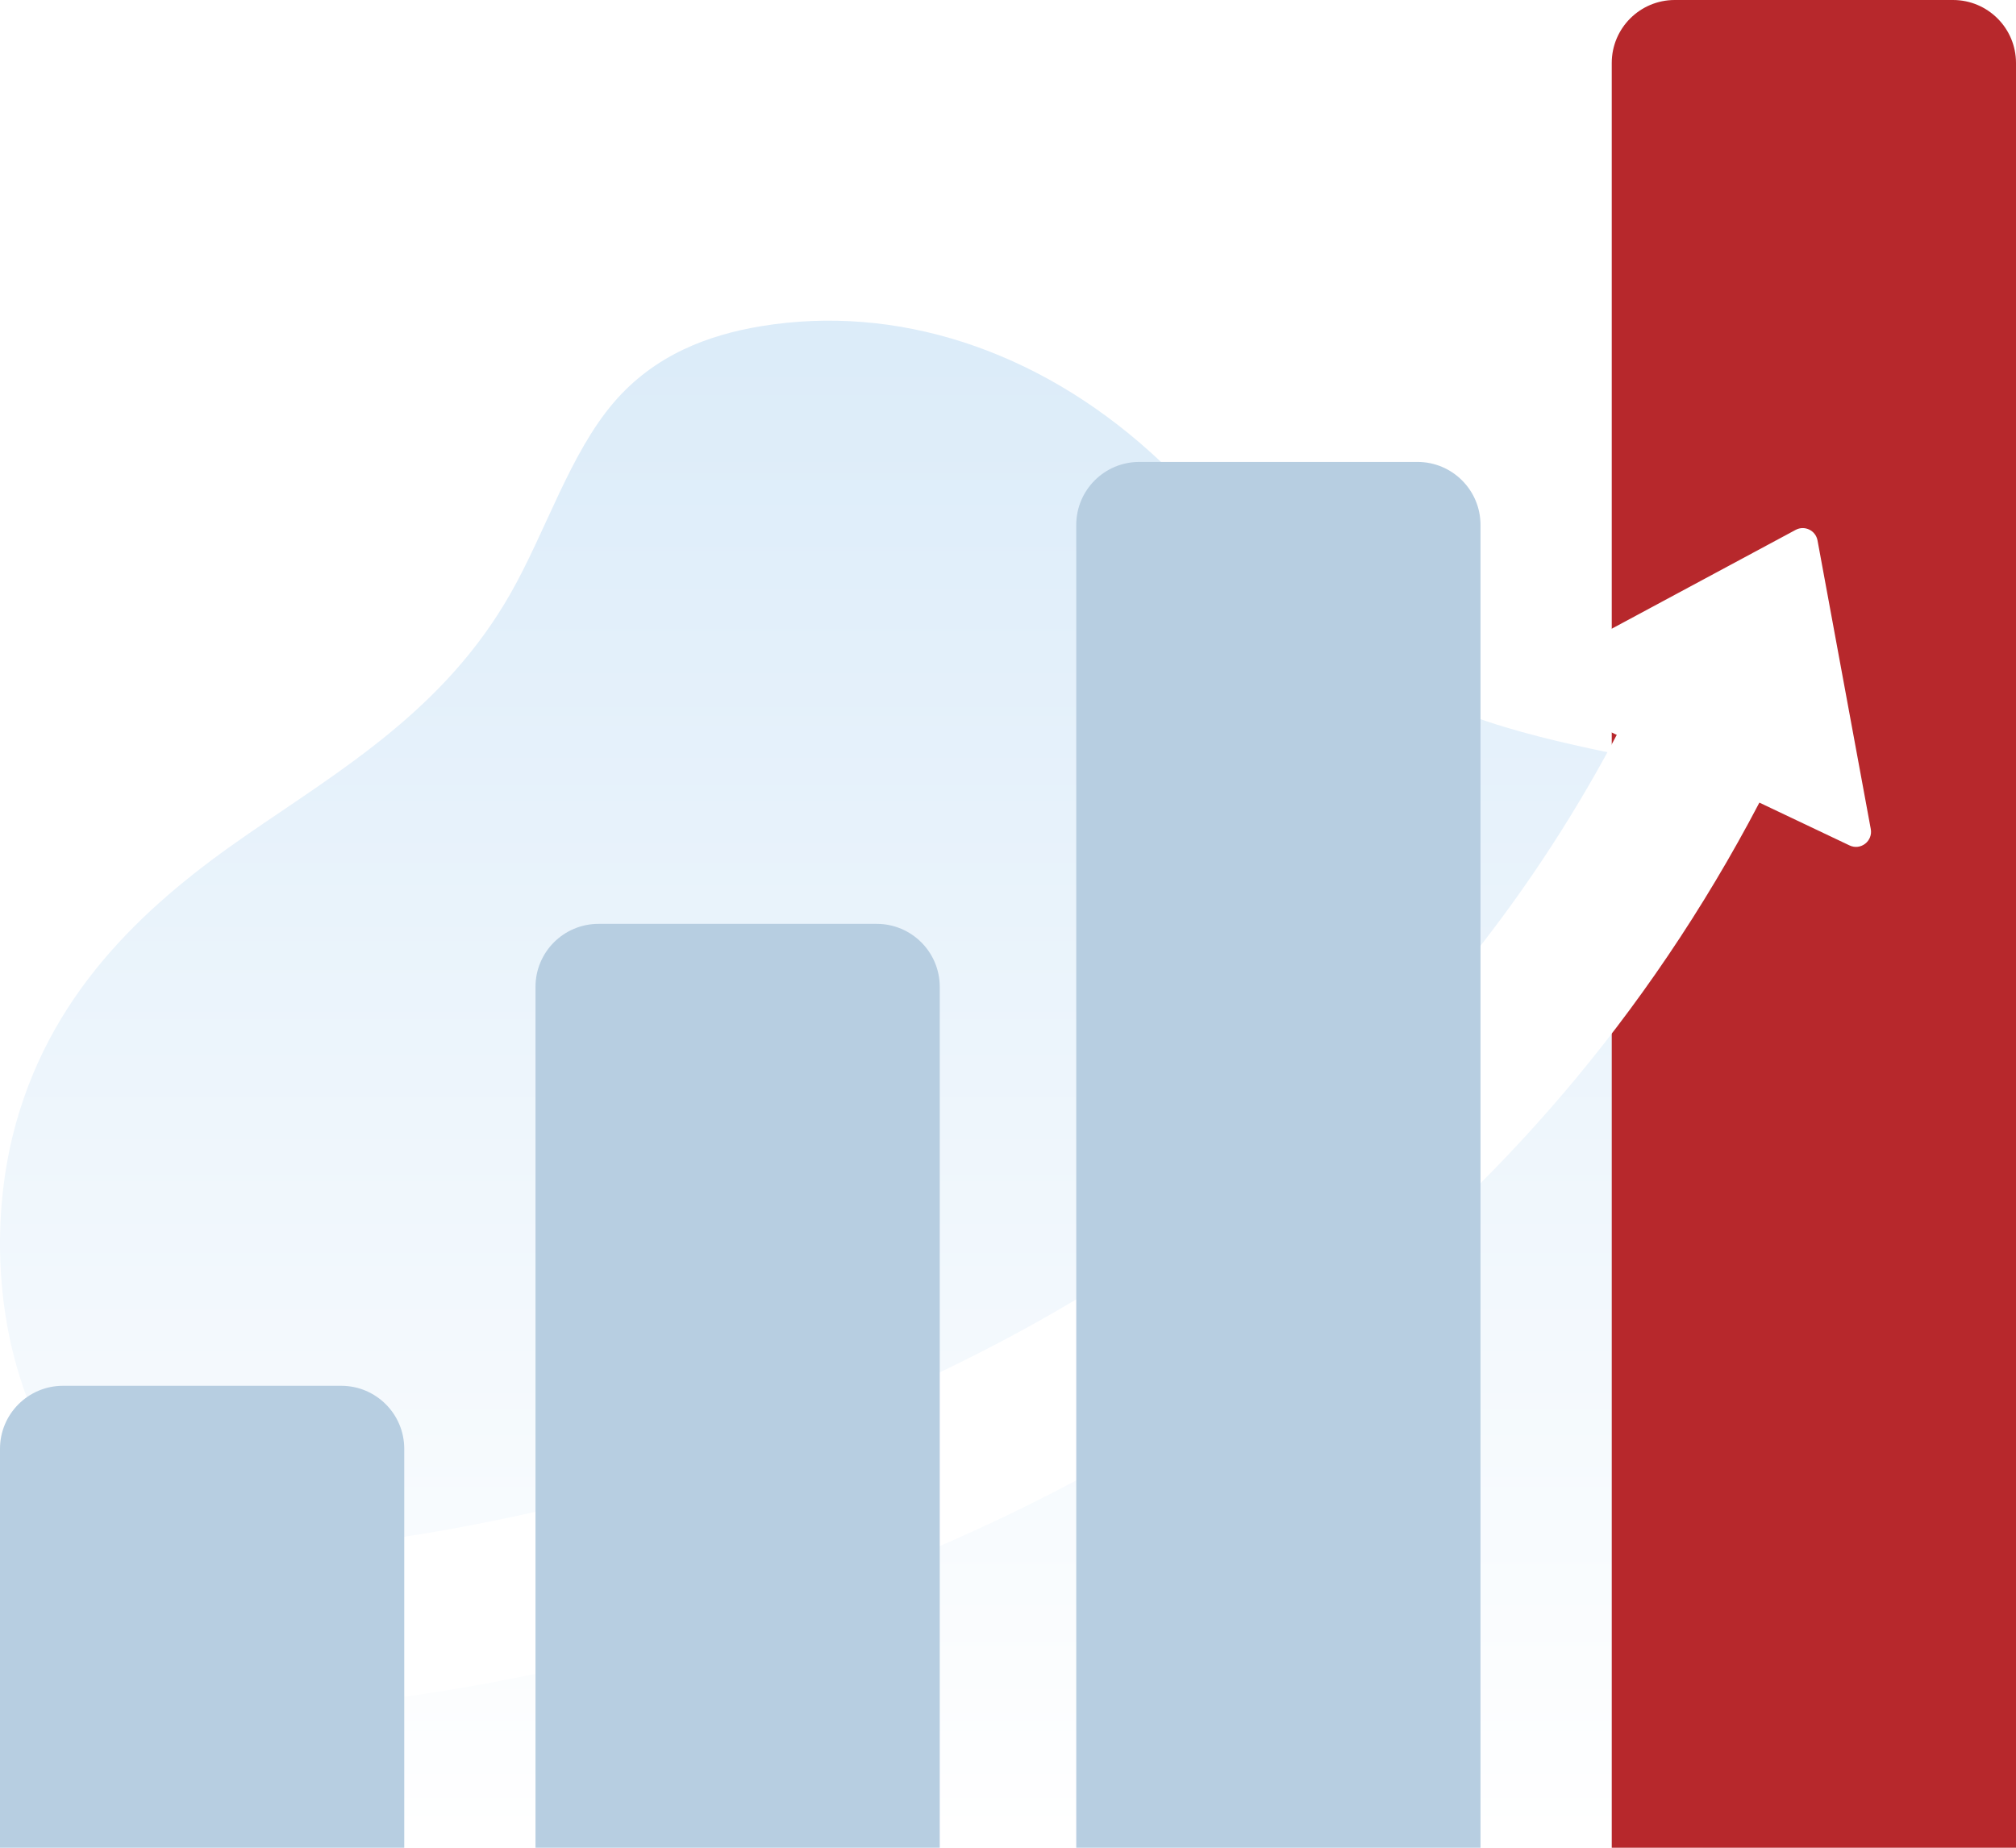
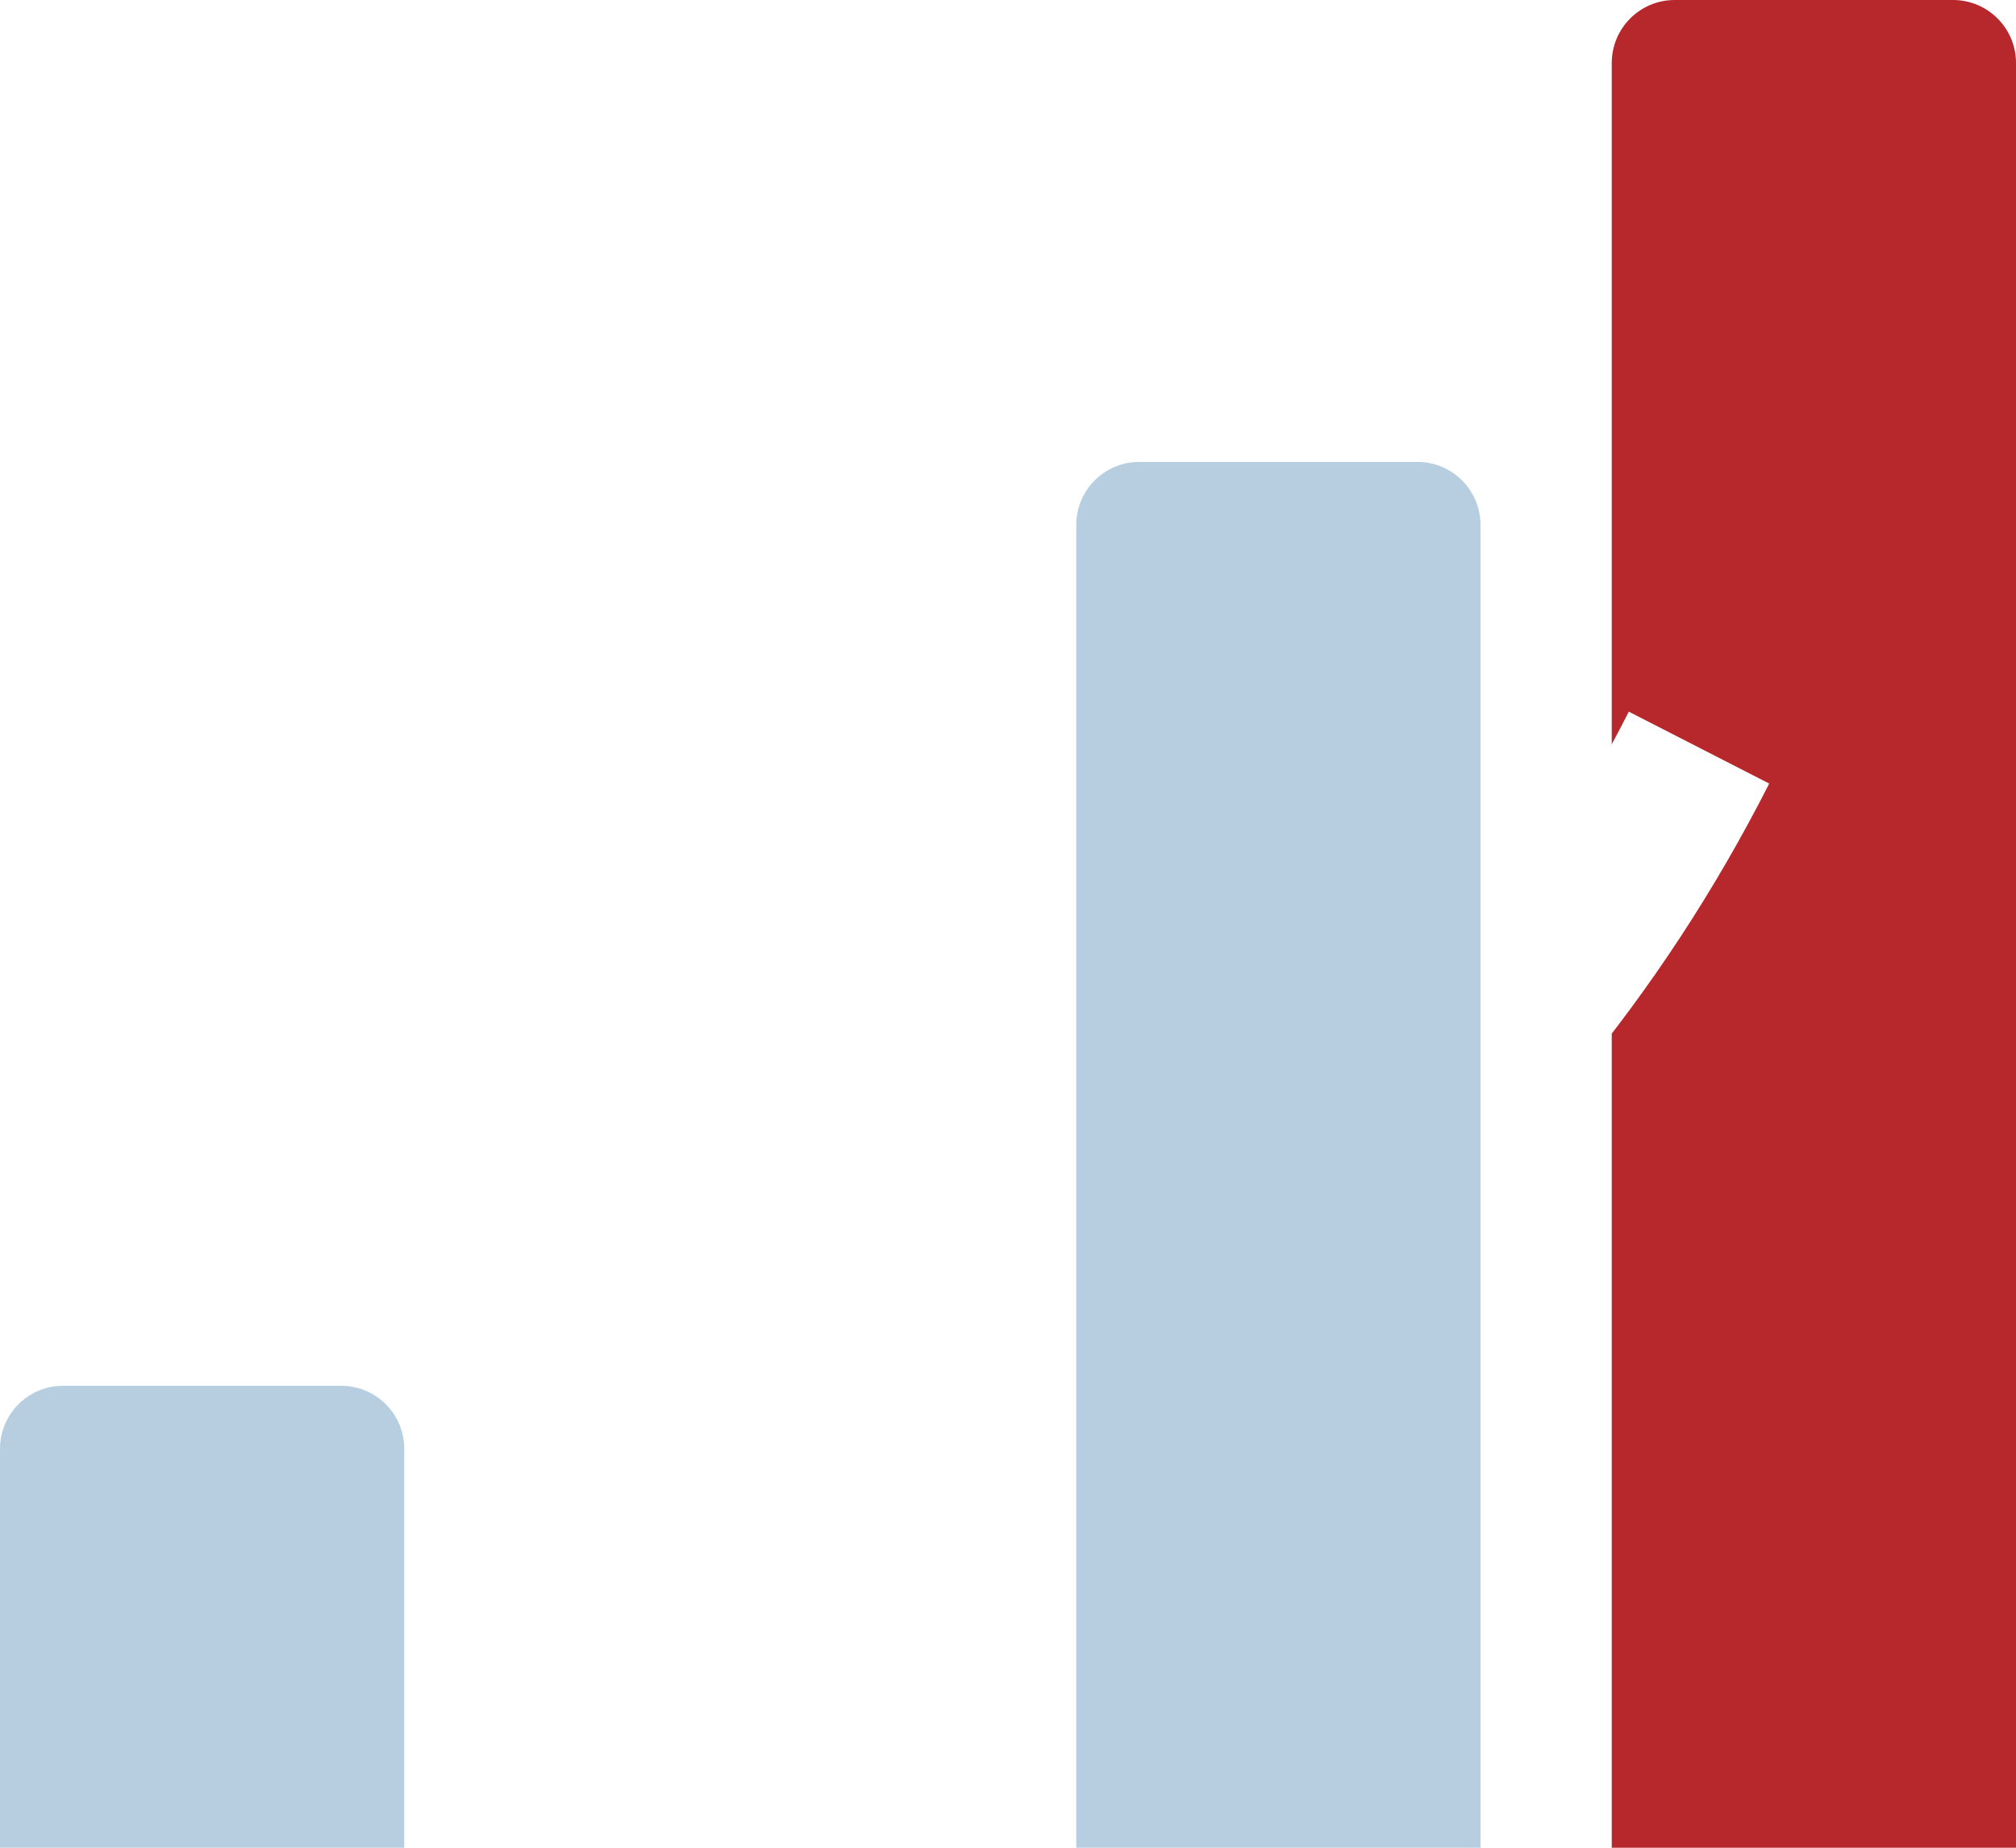
<svg xmlns="http://www.w3.org/2000/svg" width="384" height="352" viewBox="0 0 384 352" fill="none">
-   <path d="M332.474 351.938C331.203 327.784 336.368 303.075 346.748 283.648C354.487 269.164 364.858 257.776 372.901 243.614C380.942 229.453 386.646 210.655 382.74 193.437C379.589 179.548 370.802 169.511 361.504 162.85C329.736 140.094 289.98 148.204 258.403 124.937C244.208 114.478 232.625 98.317 219.144 86.157C197.401 66.549 170.681 57.899 144.961 62.144C134.913 63.802 124.669 67.616 116.913 76.668C108.503 86.485 104.003 101.213 97.176 113.18C84.627 135.173 65.125 146.548 47.053 159.015C28.981 171.482 10.369 187.749 3.058 213.934C-1.067 228.71 -1.017 245.661 3.197 260.387C9.382 282.001 23.42 297.069 32.951 316.175C37.761 325.819 42.52 339.796 44.864 351.076L332.474 351.937V351.938Z" fill="url(#paint0_linear_1104_540)" />
  <path d="M307 12C307 5.373 312.373 0 319 0H372C378.627 0 384 5.373 384 12V352H307V12Z" fill="#B7282C" />
  <g filter="url(#filter0_d_1104_540)">
    <path d="M50.171 321.551L49.049 291.406H49.032C49.146 291.402 60.654 290.915 78.772 287.824C95.406 284.986 121.197 279.307 149.606 268.363C221.592 240.632 274.294 194.611 306.248 131.576L332.991 145.271C322.753 165.47 310.343 184.398 296.108 201.53C283.172 217.1 268.449 231.522 252.349 244.396C225.356 265.981 194.066 283.651 159.348 296.915C145.765 302.105 131.614 306.624 117.288 310.351C105.828 313.331 94.224 315.815 82.797 317.734C63.136 321.034 50.692 321.53 50.173 321.551H50.171Z" fill="white" />
-     <path d="M288.613 128.714L348.294 157.057C350.407 158.061 352.762 156.237 352.337 153.928L342.195 98.961C341.842 97.044 339.736 96.026 338.025 96.945L288.486 123.569C286.409 124.685 286.484 127.703 288.613 128.713V128.714Z" fill="white" />
  </g>
  <path d="M205 100C205 93.373 210.373 88 217 88H270C276.627 88 282 93.373 282 100V352H205V100Z" fill="#B7CEE1" />
-   <path d="M102 188C102 181.373 107.373 176 114 176H167C173.627 176 179 181.373 179 188V352H102V188Z" fill="#B7CEE1" />
  <path d="M0 276C0 269.373 5.373 264 12 264H65C71.627 264 77 269.373 77 276V352H0V276Z" fill="#B7CEE1" />
  <defs>
    <filter id="filter0_d_1104_540" x="39.032" y="86.603" width="331.355" height="252.948" filterUnits="userSpaceOnUse" color-interpolation-filters="sRGB">
      <feFlood flood-opacity="0" result="BackgroundImageFix" />
      <feColorMatrix in="SourceAlpha" type="matrix" values="0 0 0 0 0 0 0 0 0 0 0 0 0 0 0 0 0 0 127 0" result="hardAlpha" />
      <feOffset dx="4" dy="4" />
      <feGaussianBlur stdDeviation="7" />
      <feComposite in2="hardAlpha" operator="out" />
      <feColorMatrix type="matrix" values="0 0 0 0 0.342 0 0 0 0 0.194 0 0 0 0 0.047 0 0 0 0.2 0" />
      <feBlend mode="normal" in2="BackgroundImageFix" result="effect1_dropShadow_1104_540" />
      <feBlend mode="normal" in="SourceGraphic" in2="effect1_dropShadow_1104_540" result="shape" />
    </filter>
    <linearGradient id="paint0_linear_1104_540" x1="192" y1="349.978" x2="192" y2="67.88" gradientUnits="userSpaceOnUse">
      <stop stop-color="white" />
      <stop offset="1" stop-color="#DCECF9" />
    </linearGradient>
  </defs>
</svg>